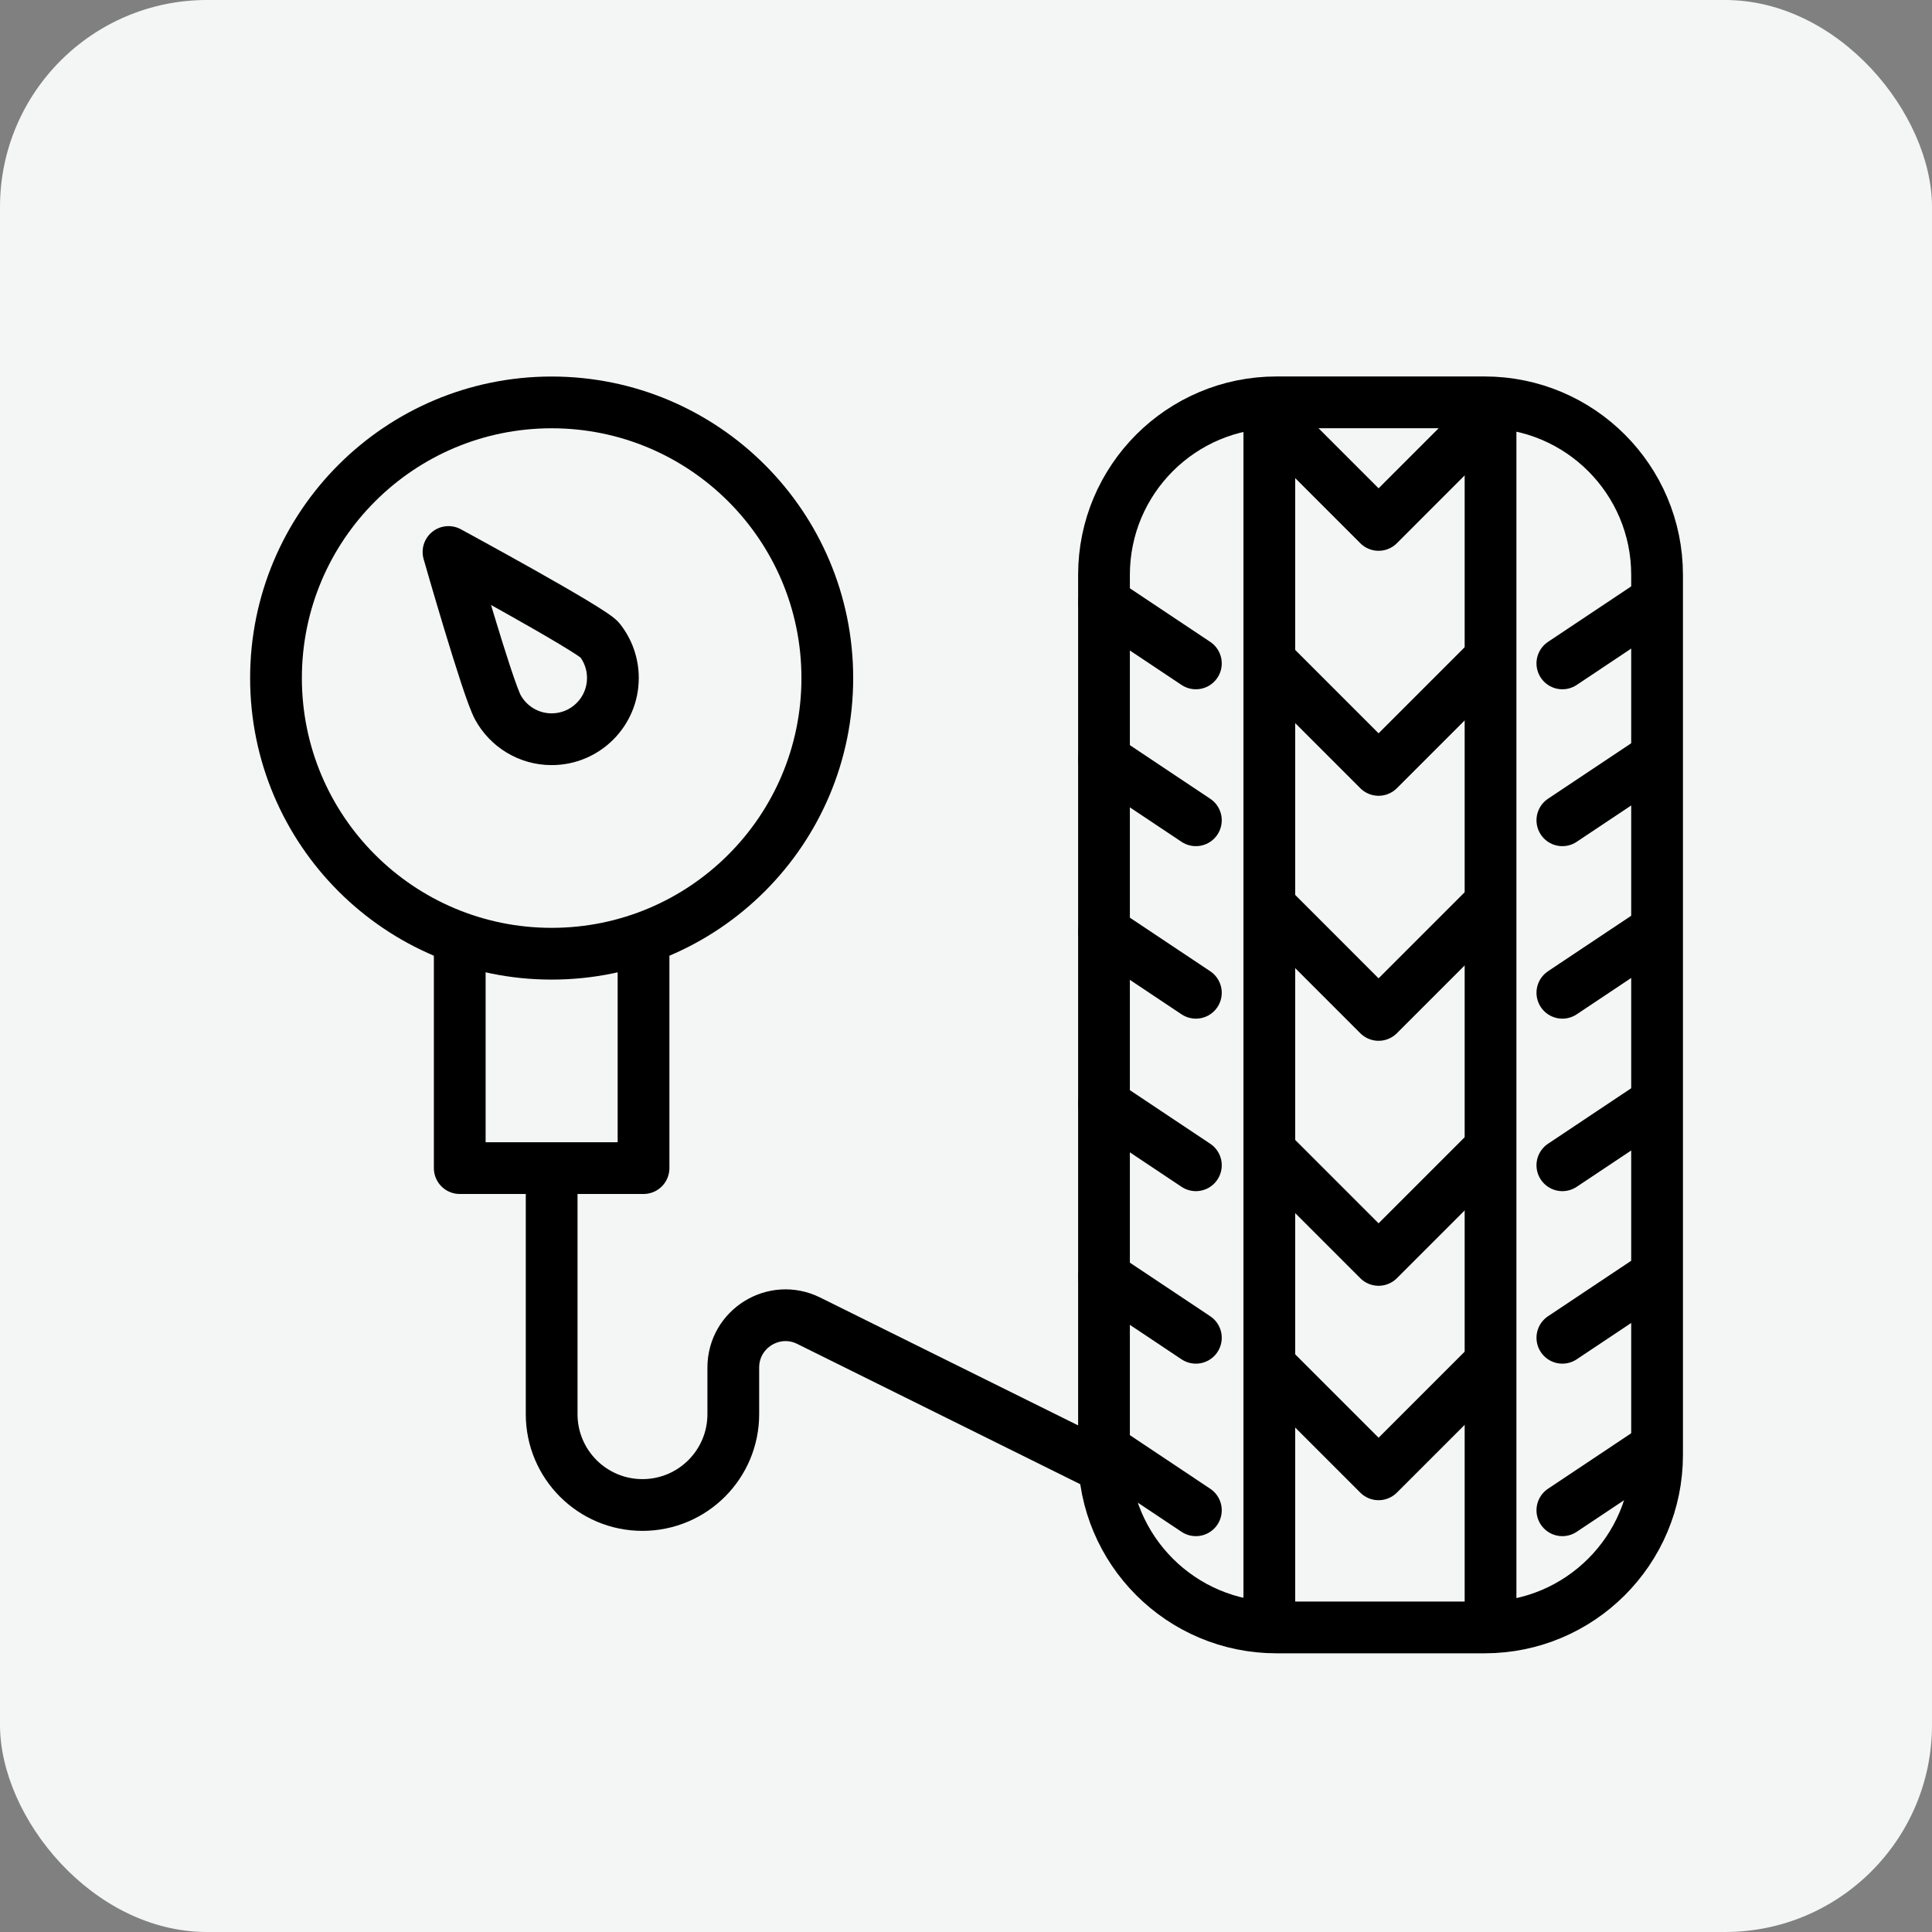
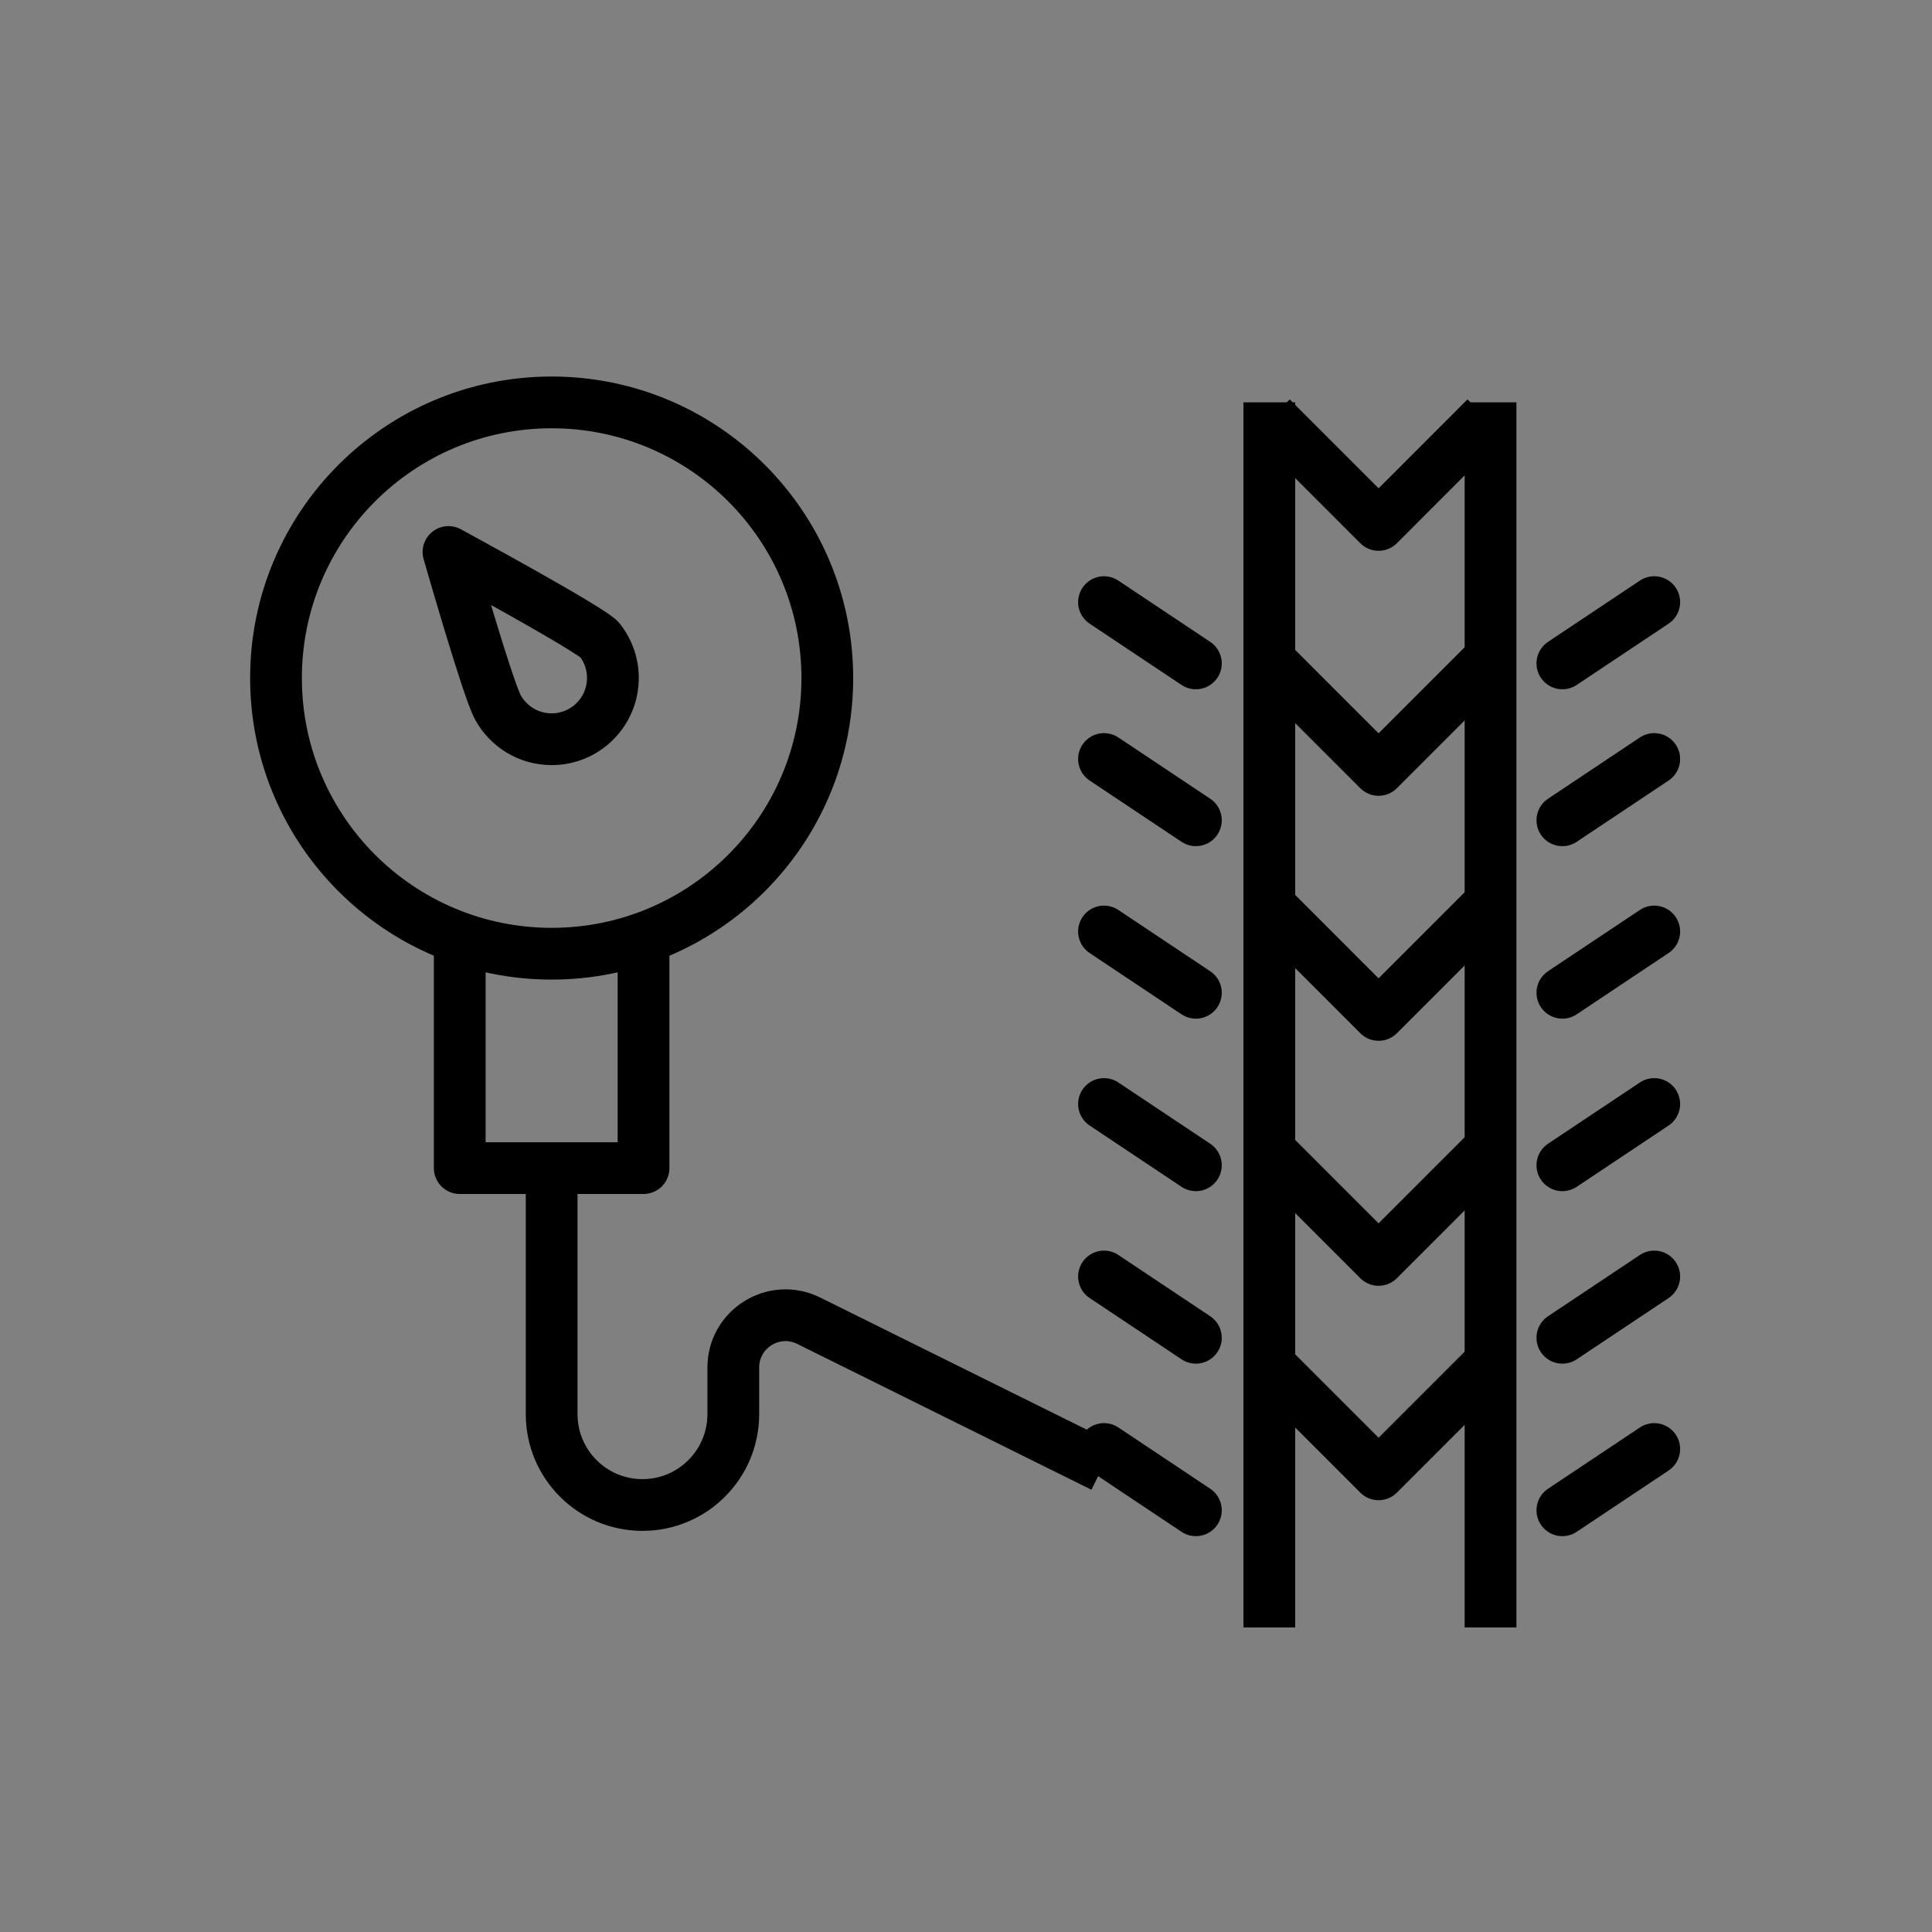
<svg xmlns="http://www.w3.org/2000/svg" width="56" height="56" viewBox="0 0 56 56" fill="none">
  <rect x="0" y="0" width="56" height="56" fill="#808080" stroke="none" />
-   <rect width="56" height="56" rx="6" fill="#F4F5F5" />
  <path d="M45.286 33.776L47.949 32" stroke="black" stroke-width="1.5" stroke-linecap="round" />
  <path d="M34.663 33.776L32 32" stroke="black" stroke-width="1.5" stroke-linecap="round" />
  <path d="M45.286 28.776L47.949 27" stroke="black" stroke-width="1.5" stroke-linecap="round" />
  <path d="M34.663 28.776L32 27" stroke="black" stroke-width="1.5" stroke-linecap="round" />
  <path d="M45.286 23.776L47.949 22" stroke="black" stroke-width="1.5" stroke-linecap="round" />
  <path d="M34.663 23.776L32 22" stroke="black" stroke-width="1.5" stroke-linecap="round" />
  <path d="M45.286 19.229L47.949 17.453" stroke="black" stroke-width="1.5" stroke-linecap="round" />
  <path d="M34.663 19.229L32 17.453" stroke="black" stroke-width="1.5" stroke-linecap="round" />
  <path d="M45.286 38.776L47.949 37" stroke="black" stroke-width="1.5" stroke-linecap="round" />
  <path d="M34.663 38.776L32 37" stroke="black" stroke-width="1.5" stroke-linecap="round" />
  <path d="M45.286 43.776L47.949 42" stroke="black" stroke-width="1.5" stroke-linecap="round" />
  <path d="M34.663 43.776L32 42" stroke="black" stroke-width="1.5" stroke-linecap="round" />
-   <path d="M32 16.662C32 13.901 34.239 11.662 37 11.662H43.031C45.792 11.662 48.031 13.901 48.031 16.663C48.031 26.011 48.031 32.823 48.031 42.172C48.031 44.933 45.792 47.172 43.031 47.172H37C34.239 47.172 32 44.934 32 42.172V16.662Z" stroke="black" stroke-width="1.5" />
  <path d="M36.792 11.662V47.172" stroke="black" stroke-width="1.5" />
  <path d="M43.204 11.662V47.172" stroke="black" stroke-width="1.5" />
  <path d="M43.066 39.627L39.959 42.734L36.852 39.627" stroke="black" stroke-width="1.5" stroke-linejoin="round" />
  <path d="M43.066 12.107L39.959 15.215L36.852 12.107" stroke="black" stroke-width="1.5" stroke-linejoin="round" />
  <path d="M43.066 26.311L39.959 29.418L36.852 26.311" stroke="black" stroke-width="1.5" stroke-linejoin="round" />
  <path d="M43.066 19.209L39.959 22.316L36.852 19.209" stroke="black" stroke-width="1.5" stroke-linejoin="round" />
  <path d="M43.066 33.412L39.959 36.519L36.852 33.412" stroke="black" stroke-width="1.5" stroke-linejoin="round" />
  <path d="M15.99 33.857V40.99C15.99 42.444 17.168 43.623 18.622 43.623V43.623C20.076 43.623 21.255 42.444 21.255 40.99V39.639C21.255 38.515 22.435 37.783 23.441 38.282L31.969 42.509" stroke="black" stroke-width="1.5" />
  <circle cx="15.99" cy="19.654" r="7.99" stroke="black" stroke-width="1.5" />
  <path d="M13 16L13.358 15.341C13.092 15.197 12.766 15.226 12.531 15.415C12.295 15.604 12.196 15.916 12.279 16.206L13 16ZM15.99 21.427V22.177C17.385 22.177 18.515 21.047 18.515 19.652H17.765H17.015C17.015 20.218 16.556 20.677 15.99 20.677V21.427ZM17.765 19.652H18.515C18.515 19.061 18.311 18.516 17.971 18.085L17.383 18.551L16.795 19.016C16.933 19.191 17.015 19.411 17.015 19.652H17.765ZM14.429 20.499L13.771 20.858C14.197 21.642 15.031 22.177 15.99 22.177V21.427V20.677C15.602 20.677 15.263 20.462 15.088 20.141L14.429 20.499ZM17.383 18.551L17.971 18.085C17.891 17.984 17.791 17.908 17.748 17.875C17.687 17.828 17.615 17.779 17.541 17.73C17.39 17.63 17.198 17.51 16.983 17.381C16.552 17.123 16.004 16.809 15.47 16.508C14.934 16.207 14.406 15.915 14.012 15.699C13.816 15.591 13.652 15.501 13.538 15.439C13.481 15.408 13.436 15.383 13.405 15.367C13.39 15.358 13.378 15.352 13.37 15.347C13.366 15.345 13.363 15.344 13.361 15.342C13.36 15.342 13.359 15.341 13.359 15.341C13.358 15.341 13.358 15.341 13.358 15.341C13.358 15.341 13.358 15.341 13.358 15.341C13.358 15.341 13.358 15.341 13 16C12.642 16.659 12.642 16.659 12.643 16.659C12.643 16.659 12.643 16.659 12.643 16.659C12.643 16.659 12.643 16.659 12.643 16.66C12.644 16.66 12.644 16.66 12.645 16.661C12.647 16.662 12.65 16.663 12.654 16.666C12.662 16.67 12.673 16.676 12.688 16.684C12.719 16.701 12.763 16.725 12.819 16.756C12.933 16.817 13.095 16.906 13.29 17.013C13.681 17.228 14.204 17.517 14.734 17.816C15.265 18.114 15.798 18.42 16.211 18.668C16.418 18.792 16.589 18.898 16.711 18.979C16.773 19.02 16.815 19.05 16.84 19.069C16.884 19.103 16.845 19.079 16.795 19.016L17.383 18.551ZM13 16C12.279 16.206 12.279 16.206 12.279 16.206C12.279 16.206 12.279 16.206 12.279 16.206C12.279 16.206 12.279 16.207 12.279 16.207C12.279 16.207 12.28 16.208 12.28 16.209C12.28 16.211 12.281 16.214 12.282 16.218C12.285 16.226 12.288 16.237 12.292 16.251C12.3 16.281 12.313 16.324 12.329 16.378C12.36 16.488 12.406 16.645 12.461 16.835C12.572 17.215 12.723 17.729 12.884 18.26C13.045 18.79 13.216 19.342 13.367 19.799C13.507 20.222 13.656 20.647 13.771 20.858L14.429 20.499L15.088 20.141C15.089 20.142 15.086 20.137 15.079 20.123C15.073 20.11 15.065 20.092 15.056 20.068C15.036 20.022 15.012 19.961 14.985 19.887C14.93 19.738 14.864 19.547 14.791 19.328C14.646 18.889 14.479 18.351 14.32 17.825C14.161 17.3 14.011 16.792 13.901 16.415C13.846 16.227 13.801 16.071 13.77 15.963C13.754 15.909 13.742 15.866 13.734 15.838C13.73 15.823 13.726 15.812 13.724 15.805C13.723 15.801 13.723 15.798 13.722 15.796C13.722 15.796 13.722 15.795 13.721 15.794C13.721 15.794 13.721 15.794 13.721 15.794C13.721 15.794 13.721 15.794 13.721 15.794C13.721 15.794 13.721 15.794 13 16Z" fill="black" />
  <path d="M13.326 26.756V33.858H18.653V26.756" stroke="black" stroke-width="1.5" stroke-linejoin="round" />
</svg>